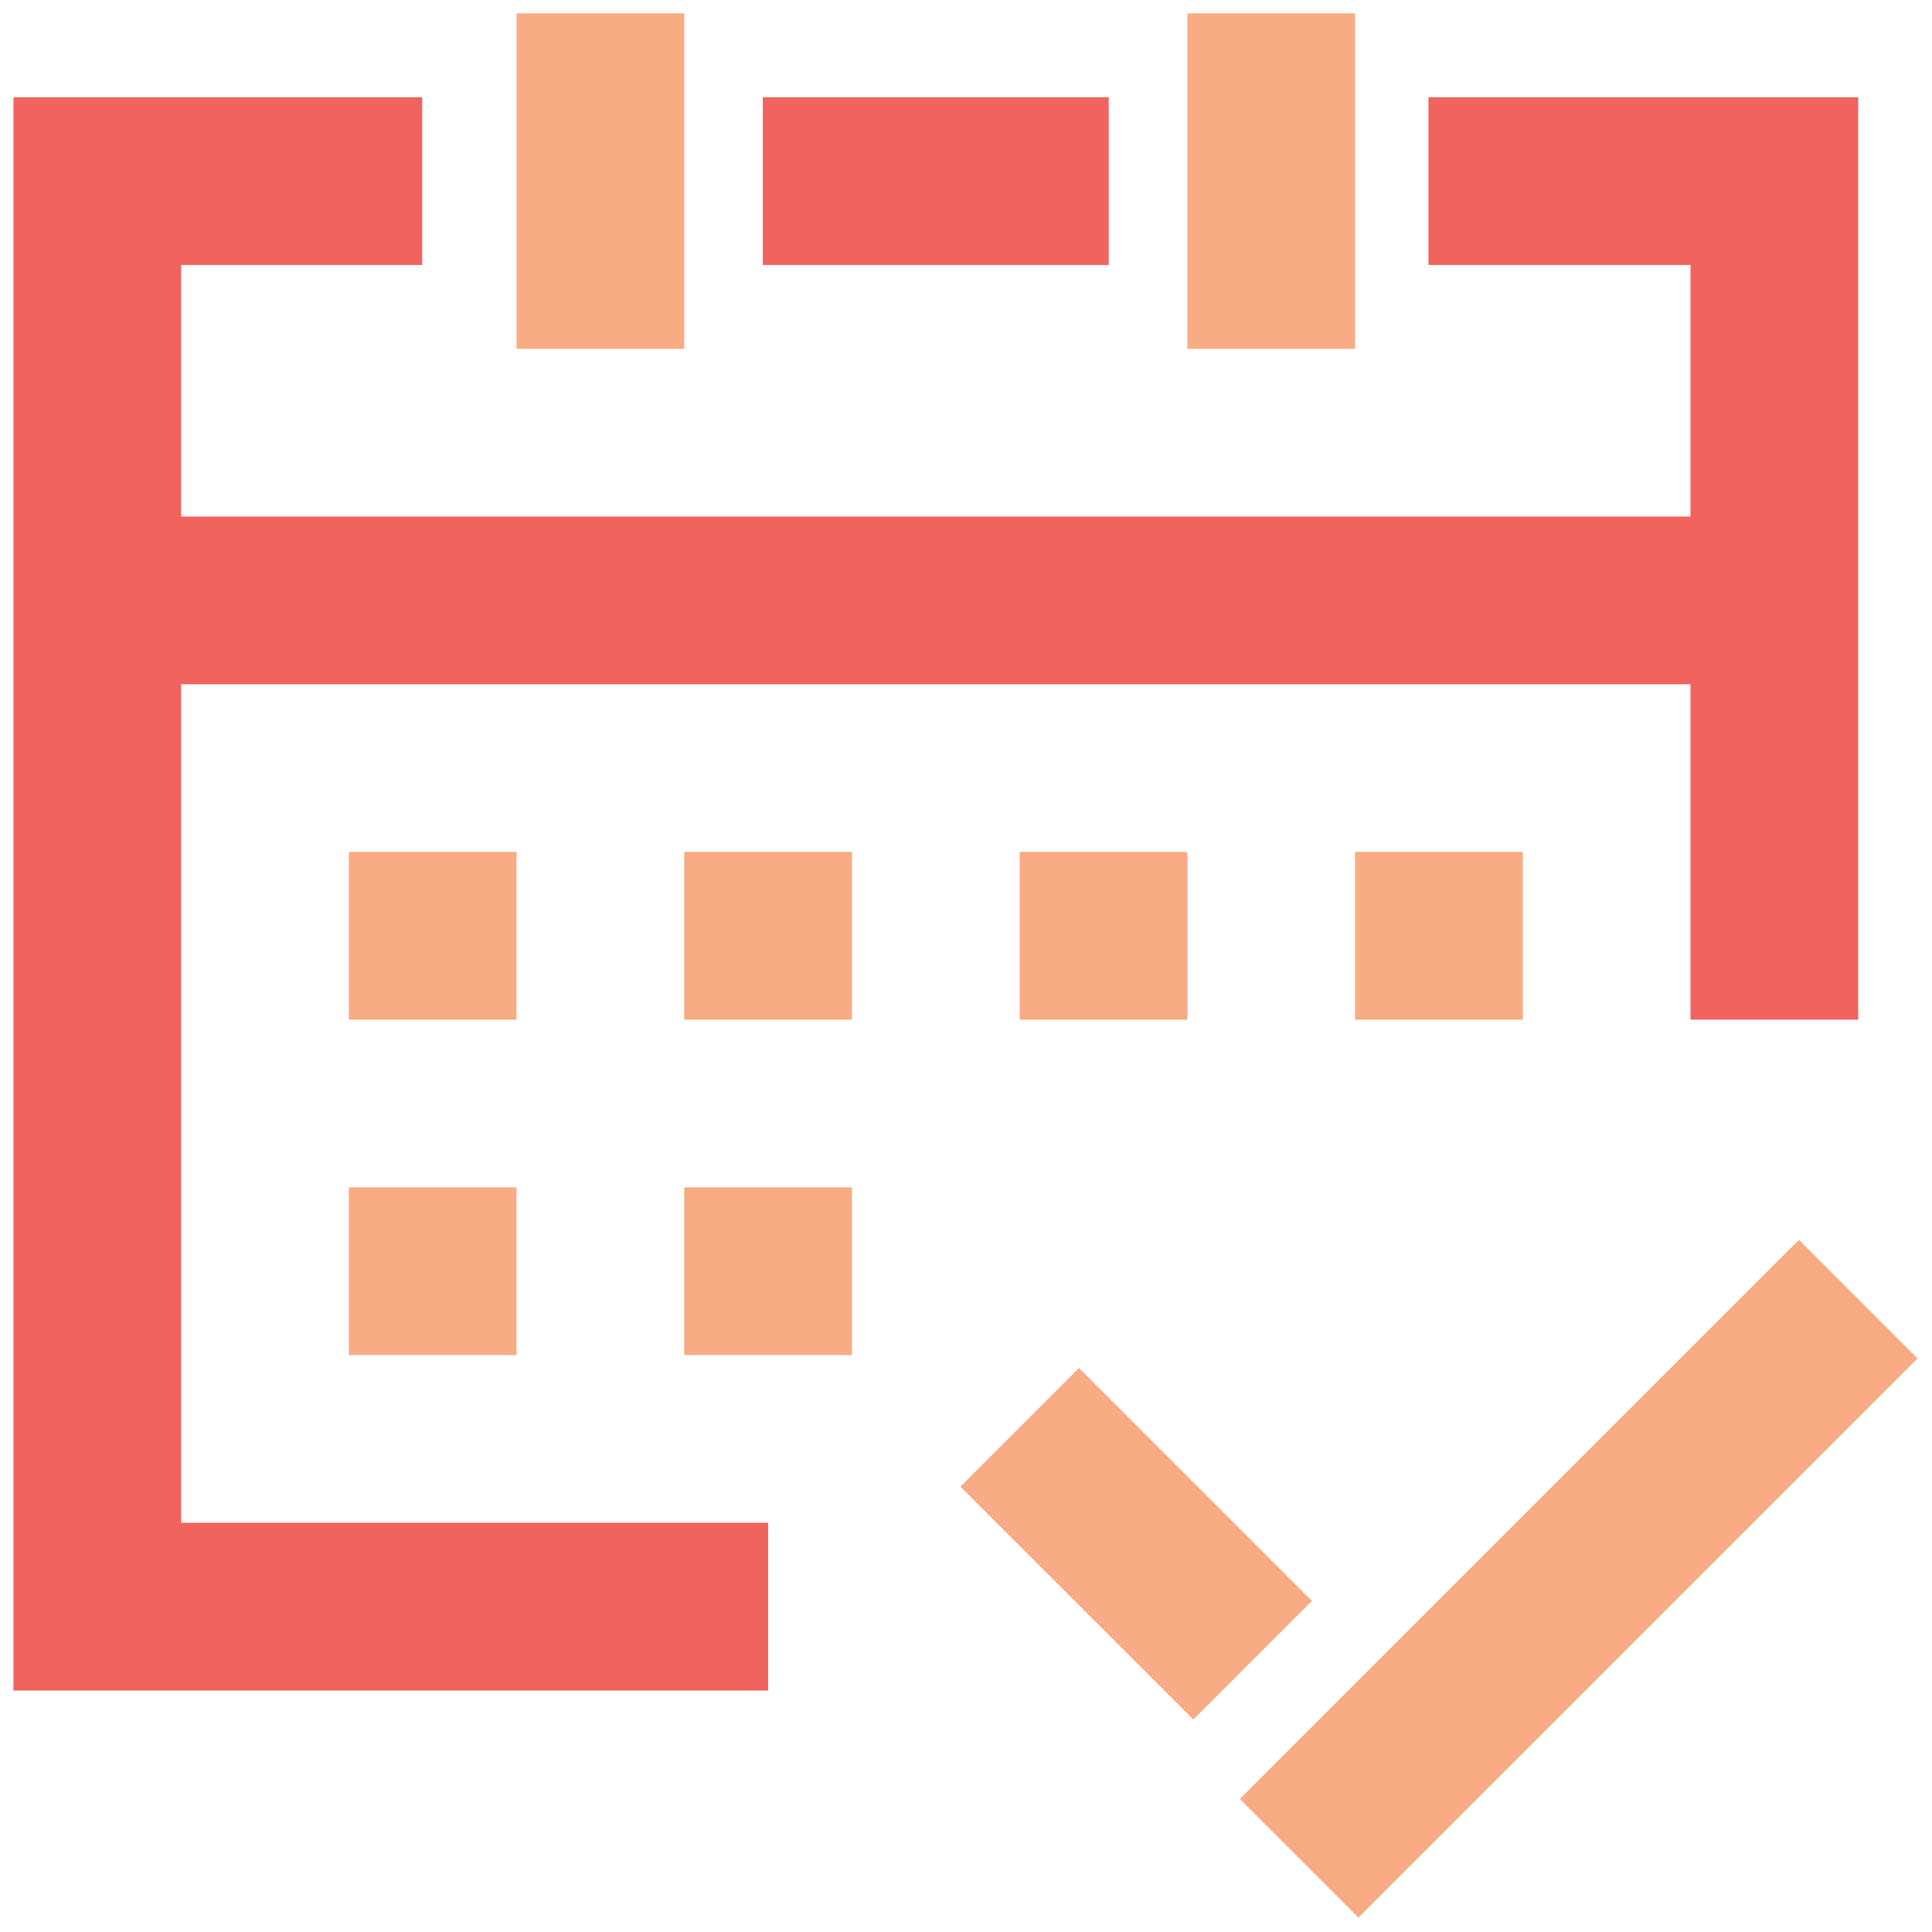
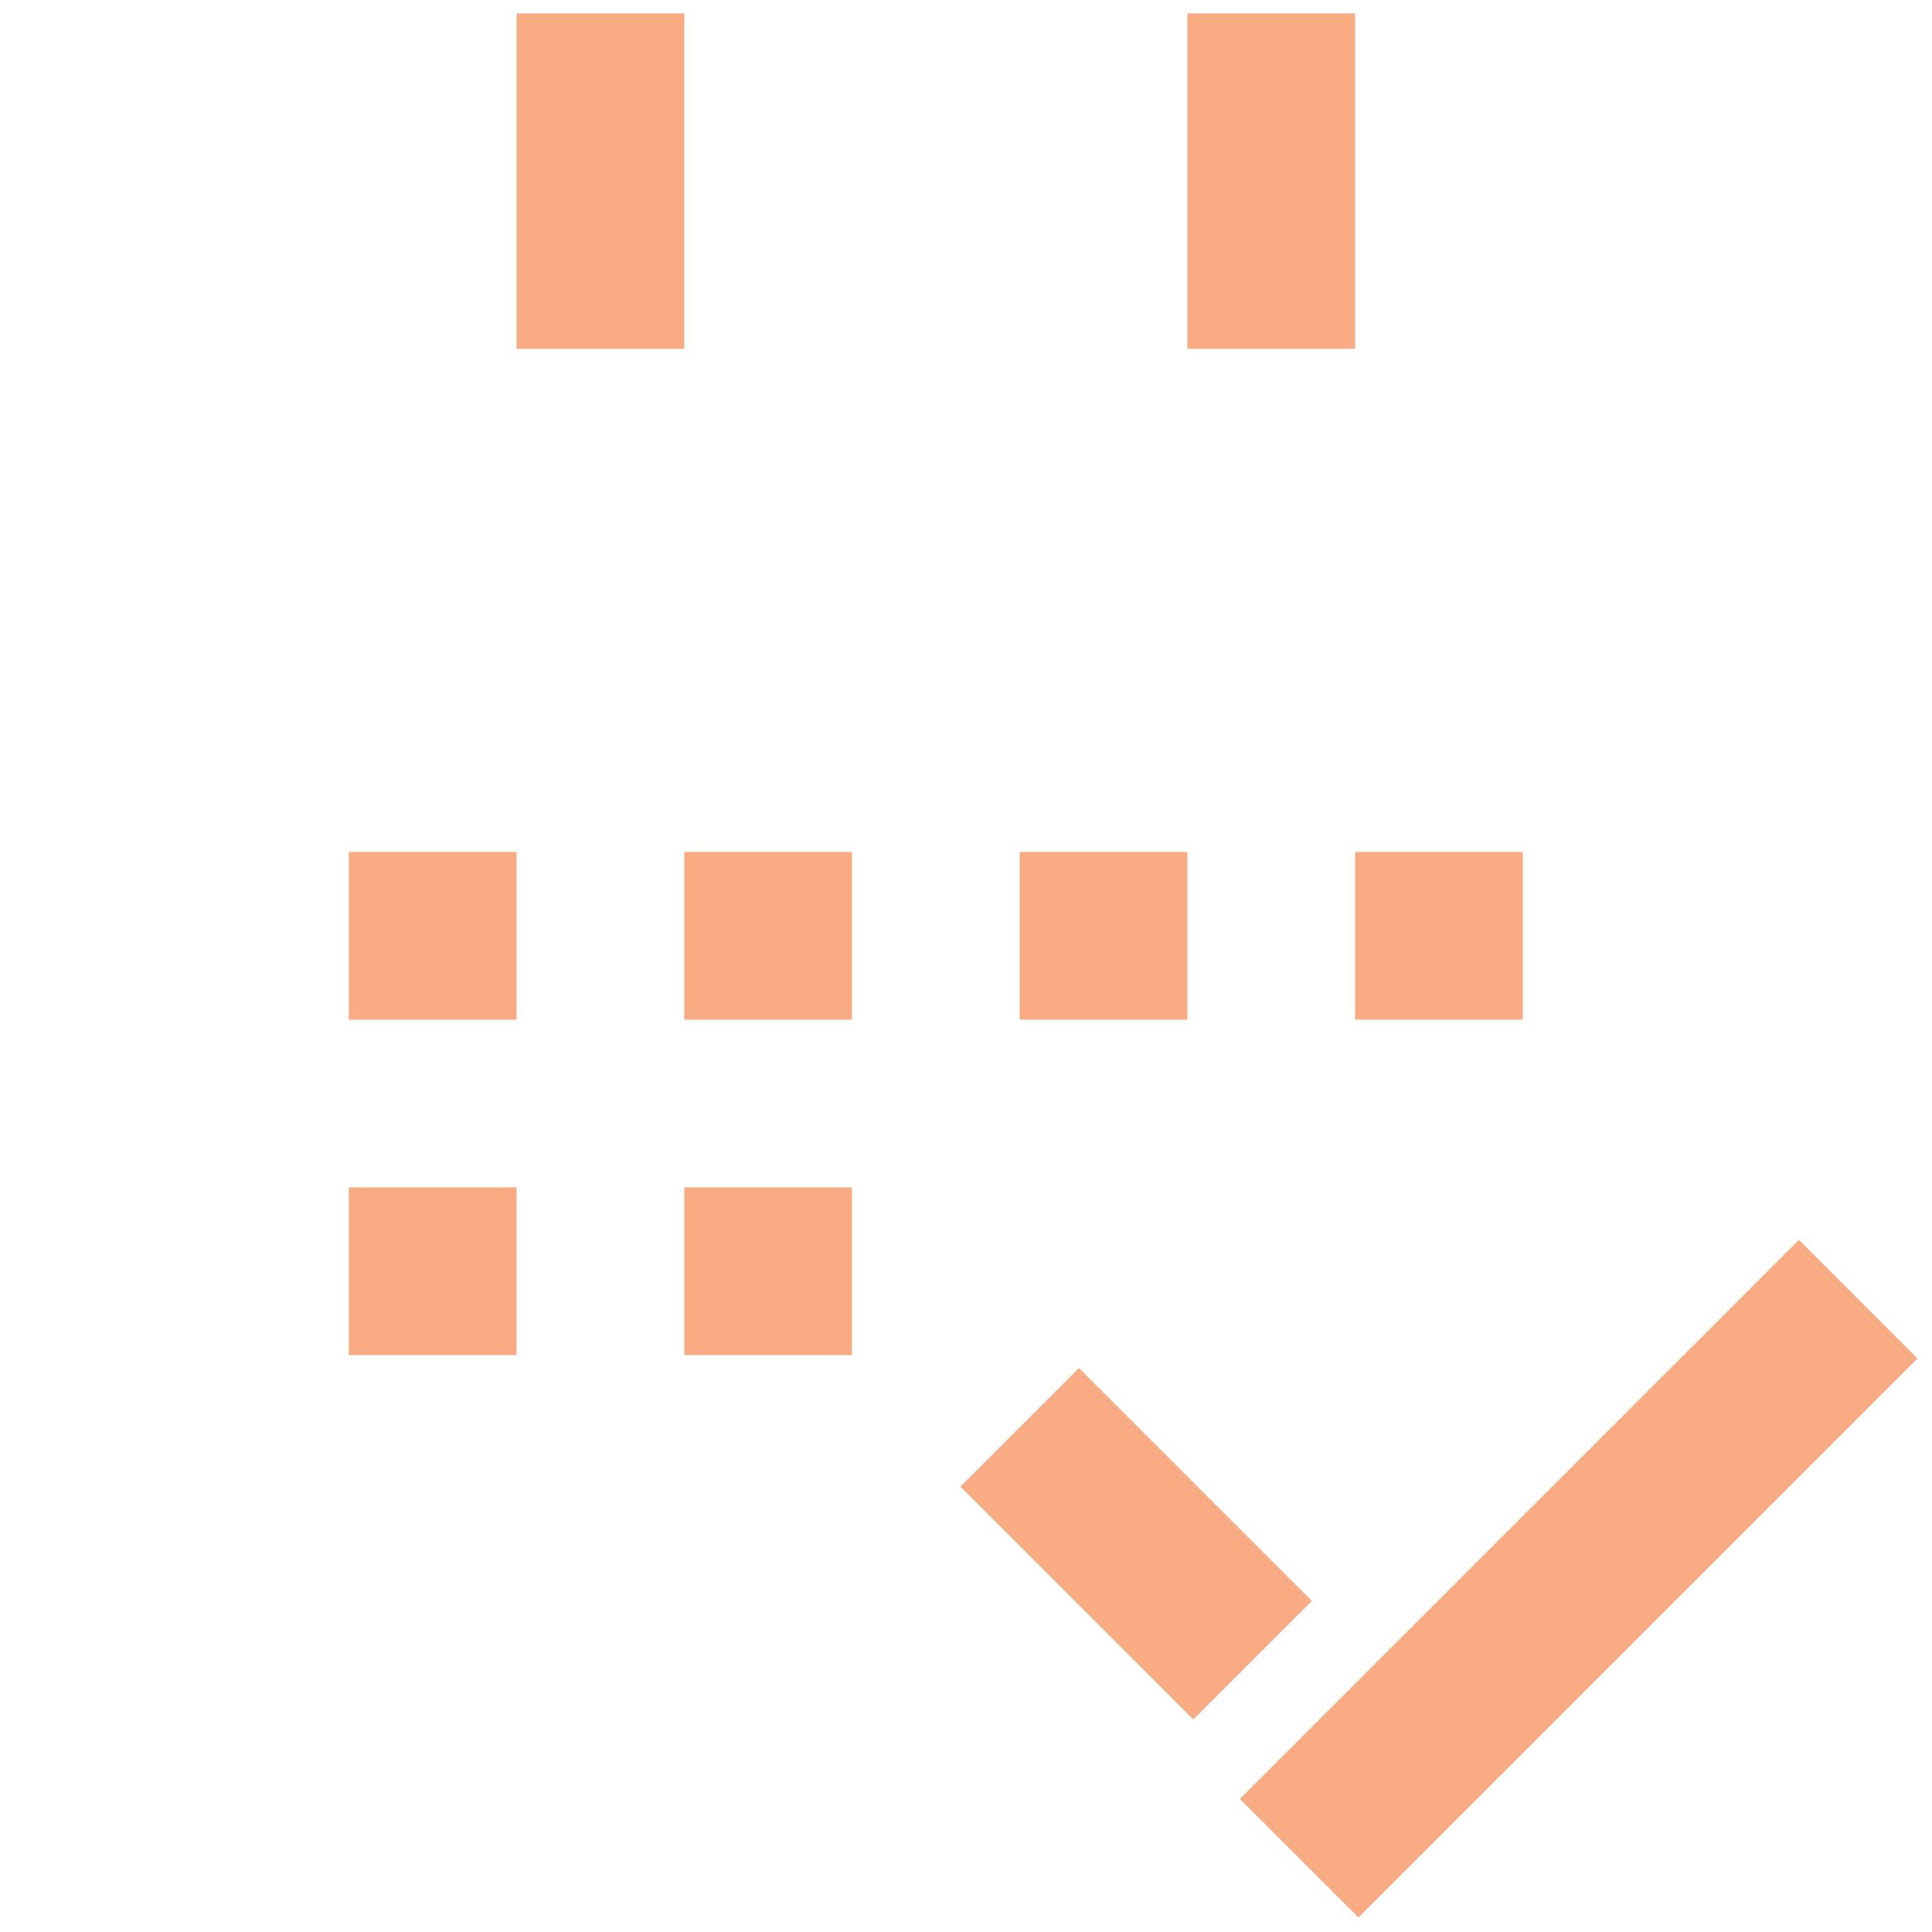
<svg xmlns="http://www.w3.org/2000/svg" width="108px" height="108px" viewBox="0 0 108 108" version="1.1">
  <title>A_MGFjZjlkZDY2YjhlM2JmOQBojYBxJohQm7156Z9Et7uEIsLlKtWFxcfdg4sd8UGLHalzJeoG-wbyQ3gIlP_fS2CvUT_wh8OH6wBFBAZg8bnQIalexMlnkFFaiDHiYTZUVx_HJsR1AJM_XA5AsMyKJGCS3Hg9ouH6qd1rP5O8wkw4CSFF9FZGveASouFmPS349TU6CexLEryND-0TKmSGXmlTM0PHeQfD1f8-9Tjq_Us=</title>
  <desc>Created with Sketch.</desc>
  <g id="Page-1" stroke="none" stroke-width="1" fill="none" fill-rule="evenodd">
    <g id="A_MGFjZjlkZDY2YjhlM2JmOQBojYBxJohQm7156Z9Et7uEIsLlKtWFxcfdg4sd8UGLHalzJeoG-wbyQ3gIlP_fS2CvUT_wh8OH6wBFBAZg8bnQIalexMlnkFFaiDHiYTZUVx_HJsR1AJM_XA5AsMyKJGCS3Hg9ouH6qd1rP5O8wkw4CSFF9FZGveASouFmPS349TU6CexLEryND-0TKmSGXmlTM0PHeQfD1f8-9Tjq_Us=" fill-rule="nonzero">
      <path d="M28.875,19.5 L28.875,0.75 L38.25,0.75 L38.25,19.5 L28.875,19.5 Z M66.375,19.5 L66.375,0.75 L75.75,0.75 L75.75,19.5 L66.375,19.5 Z M19.5,57 L19.5,47.625 L28.875,47.625 L28.875,57 L19.5,57 Z M38.25,57 L38.25,47.625 L47.625,47.625 L47.625,57 L38.25,57 Z M57,57 L57,47.625 L66.375,47.625 L66.375,57 L57,57 Z M75.75,57 L75.75,47.625 L85.125,47.625 L85.125,57 L75.75,57 Z M19.5,75.75 L19.5,66.375 L28.875,66.375 L28.875,75.75 L19.5,75.75 Z M38.25,75.75 L38.25,66.375 L47.625,66.375 L47.625,75.75 L38.25,75.75 Z M66.705,96.12 L53.687,83.103 L60.315,76.475 L73.333,89.492 L66.705,96.12 Z M75.938,107.189 L69.309,100.561 L100.561,69.309 L107.189,75.938 L75.938,107.189 Z" id="Checkmark" fill="#F9AB83" />
-       <path d="M42.642,14.812 L42.642,5.438 L61.978,5.438 L61.978,14.812 L42.642,14.812 Z M79.852,5.438 L103.875,5.438 L103.875,57 L94.5,57 L94.5,38.25 L10.125,38.25 L10.125,85.125 L42.938,85.125 L42.938,94.5 L0.75,94.5 L0.75,5.438 L23.602,5.438 L23.602,14.812 L10.125,14.812 L10.125,28.875 L94.5,28.875 L94.5,14.812 L79.852,14.812 L79.852,5.438 Z" id="Calendar" fill="#F1645D" />
    </g>
  </g>
</svg>